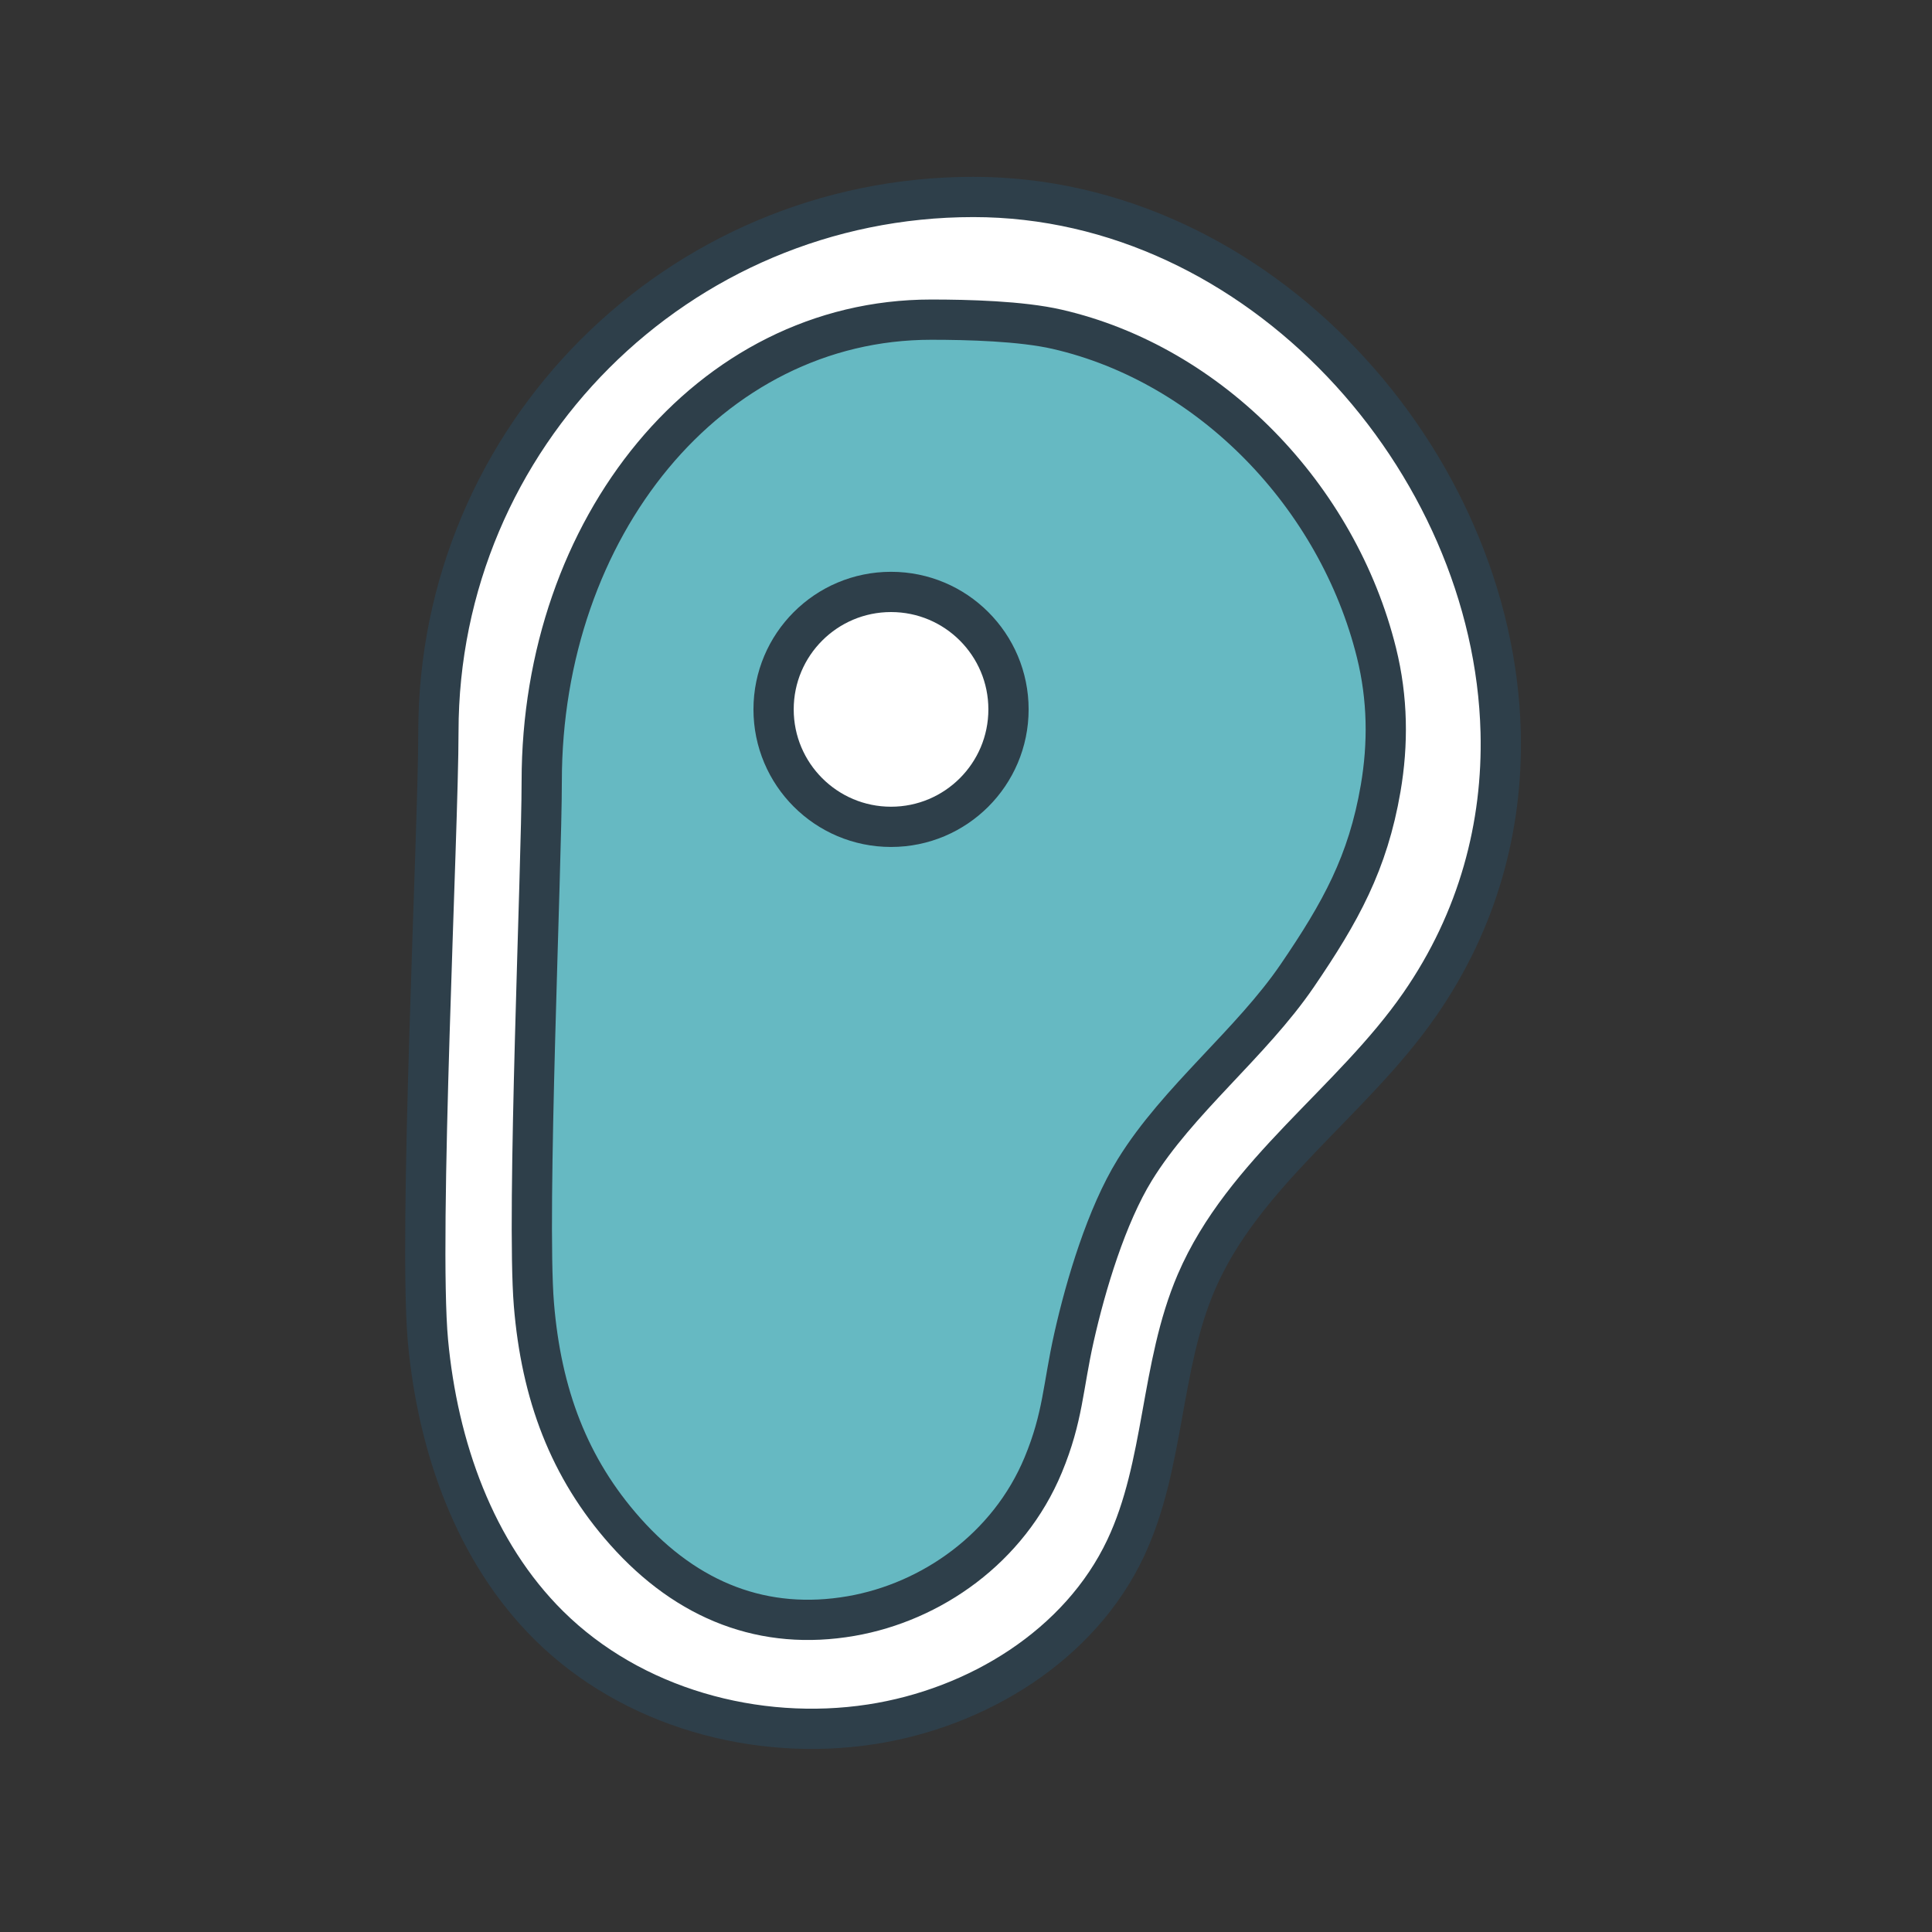
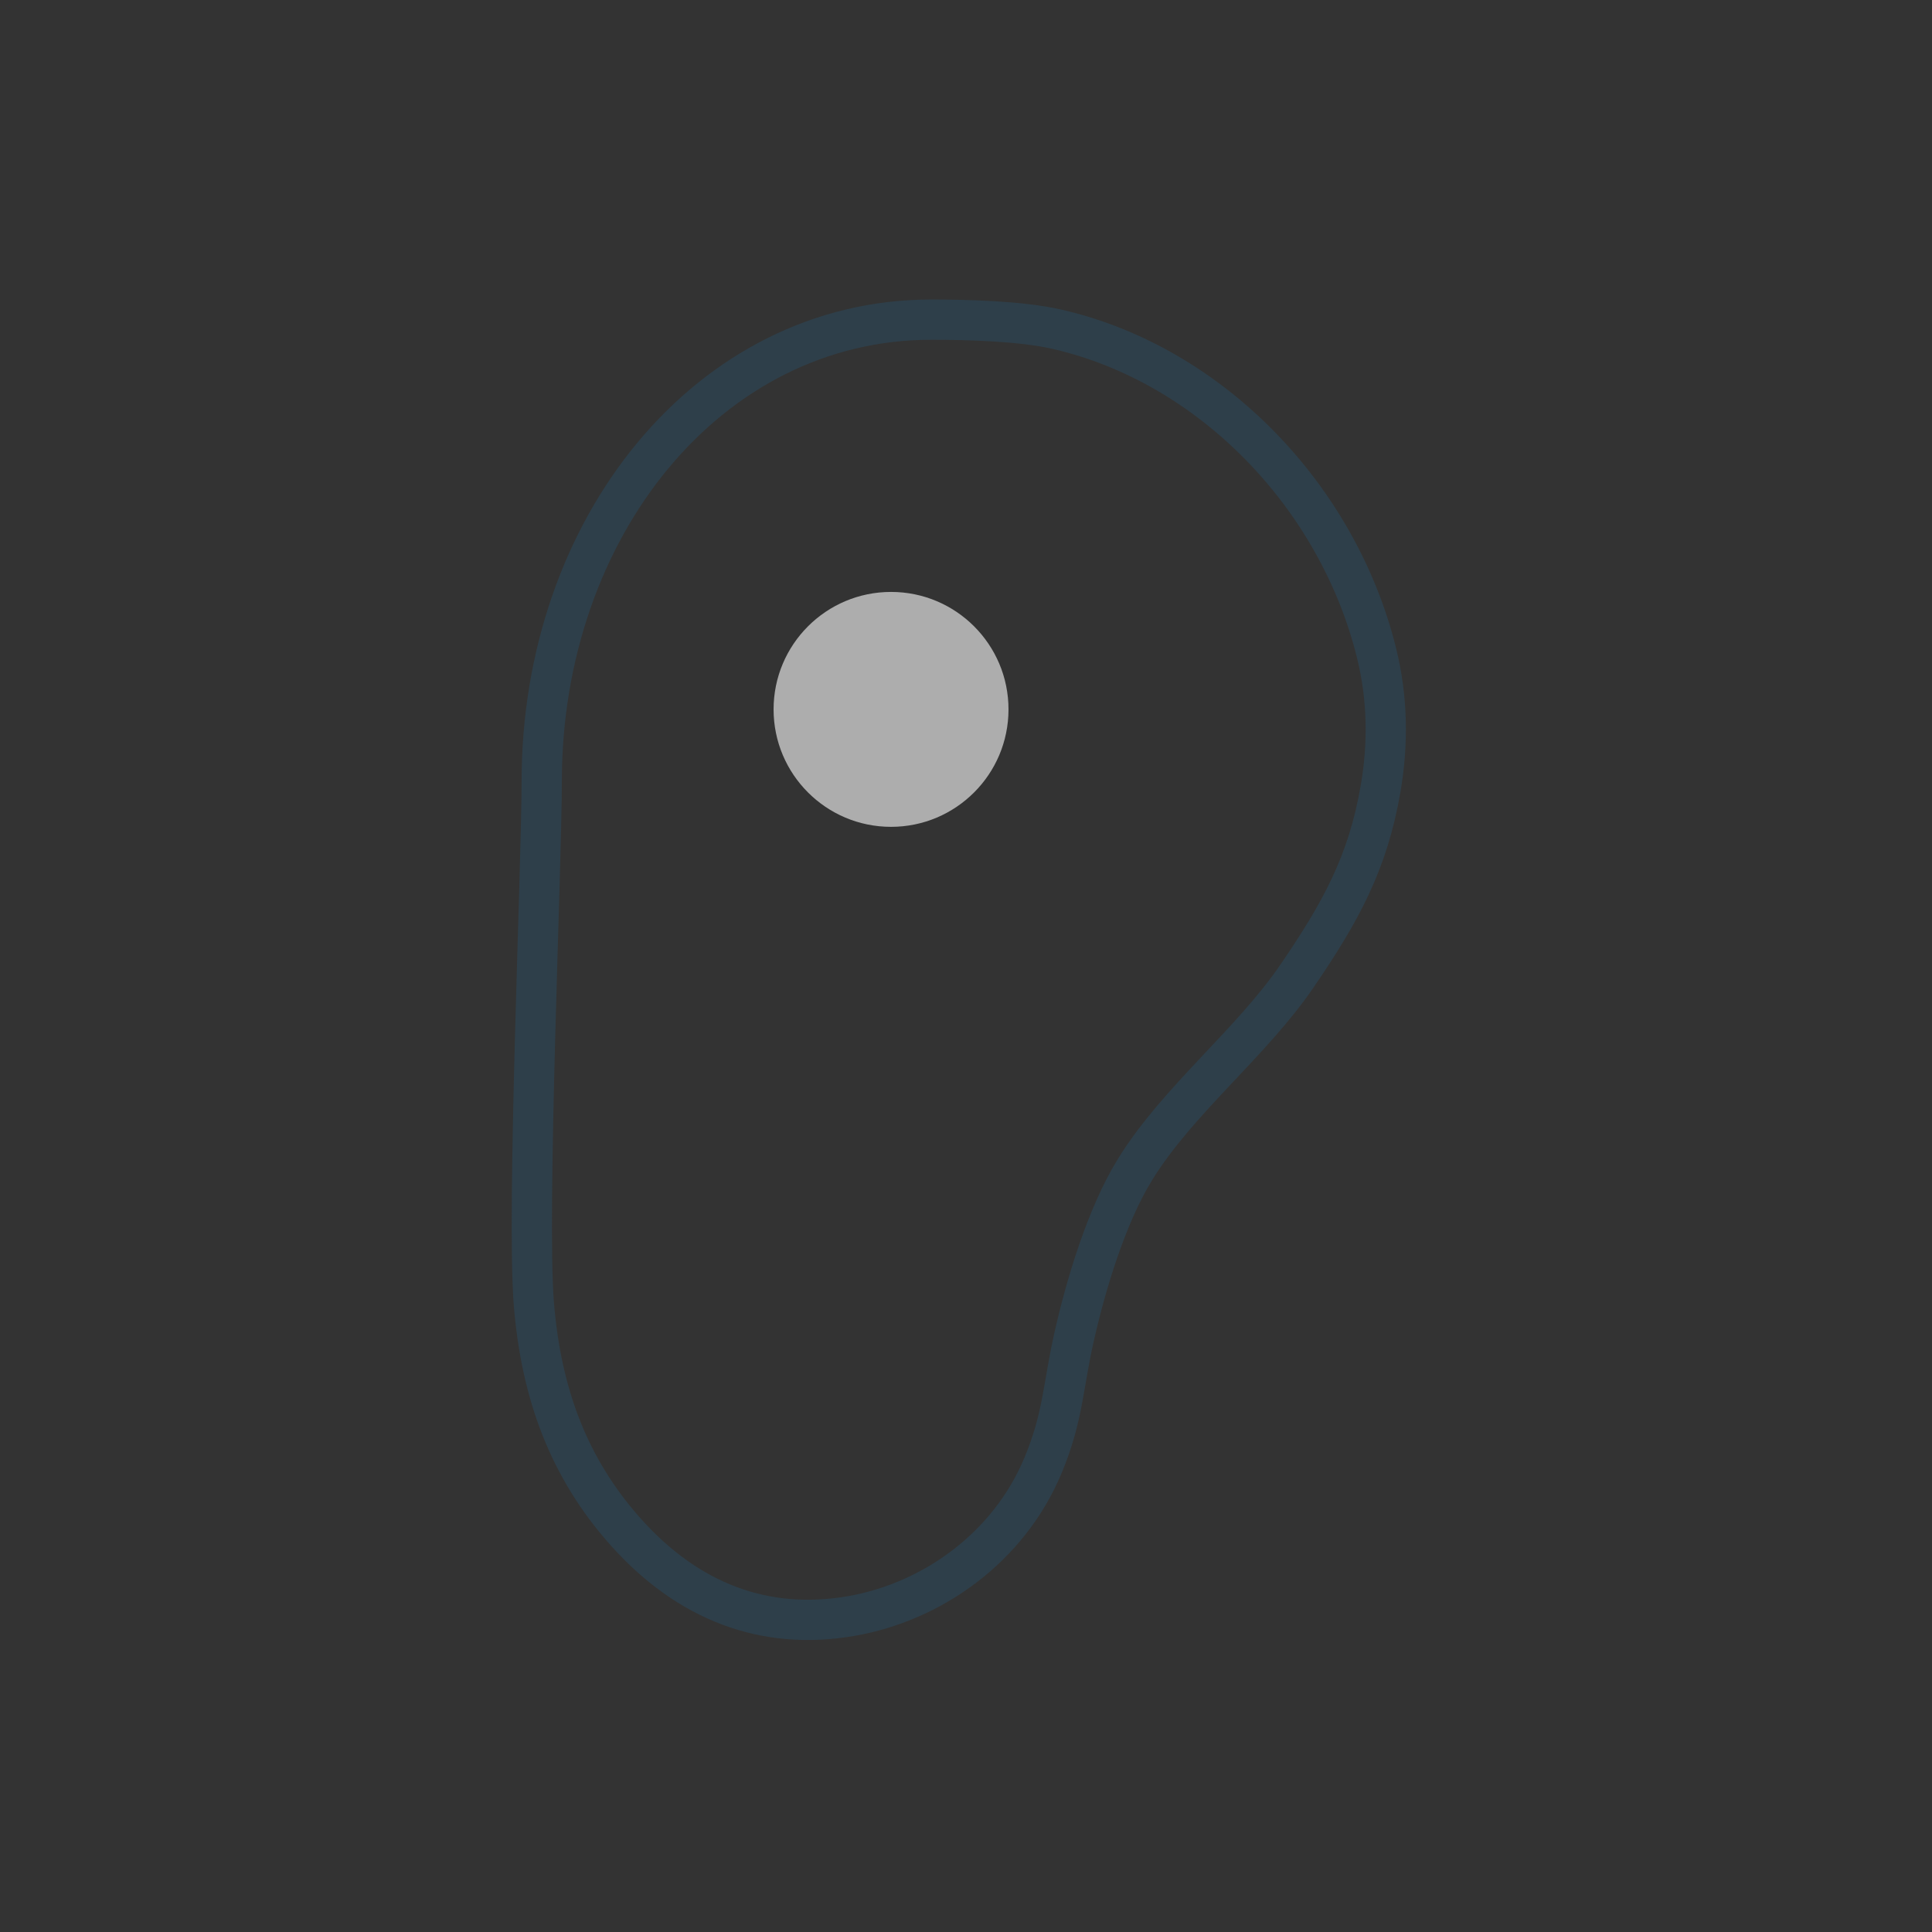
<svg xmlns="http://www.w3.org/2000/svg" id="Layer_1" data-name="Layer 1" viewBox="0 0 288 288">
  <rect x="0" y="0" width="288" height="288" fill="#333333" stroke="none" />
  <defs>
    <style>
      .cls-1, .cls-2 {
        fill: #fff;
      }

      .cls-1, .cls-3 {
        opacity: .6;
      }

      .cls-4 {
        fill: none;
        stroke: #2e3f4a;
        stroke-linecap: round;
        stroke-linejoin: round;
        stroke-width: 6px;
      }

      .cls-3 {
        fill: #008b99;
      }
    </style>
  </defs>
-   <path class="cls-2" d="M223.675,109.126c-1.023-40.421-35.891-79.765-78.602-79.765-.216,0-.431.006-.647.008-.19-.002-.378-.008-.568-.008-44.042,0-79.745,35.703-79.746,79.745-0,14.749-3.027,75.067-1.547,90.889,1.46,15.602,6.925,31.348,18.071,42.362,10.42,10.296,25.23,15.547,39.911,15.35,3.1.022,6.2-.194,9.257-.66,15.835-2.417,31.124-11.77,37.962-26.256,5.853-12.398,5.124-27.045,10.534-39.643,7.029-16.369,23.197-26.809,33.338-41.455,8.731-12.609,12.39-26.652,12.038-40.567Z" />
-   <path class="cls-1" d="M224.915,109.126c-1.023-40.421-35.891-79.765-78.602-79.765-44.042,0-79.745,35.703-79.746,79.745-0,14.749-3.027,75.067-1.547,90.889,1.46,15.602,6.925,31.348,18.071,42.362,12.332,12.186,30.814,17.305,47.952,14.69,15.836-2.417,31.125-11.77,37.962-26.256,5.852-12.398,5.124-27.045,10.534-39.643,7.029-16.369,23.197-26.809,33.338-41.455,8.731-12.609,12.39-26.652,12.038-40.567ZM207.026,117.515c-1.907,11.123-5.946,18.414-12.419,27.909-6.882,10.095-17.817,18.563-24.227,28.964-4.208,6.828-7.303,17.121-9.067,24.979-1.66,7.394-1.621,11.864-4.586,19.01-5.156,12.427-16.684,20.451-28.624,22.523-12.923,2.244-24.376-2.148-33.674-12.602-8.405-9.448-12.525-20.474-13.626-33.858-1.116-13.573,1.166-65.316,1.167-77.968.001-37.781,24.853-68.822,58.061-68.822,5.466,0,13.414.209,18.742,1.429,22.965,5.259,41.859,24.94,47.633,48.225,1.696,6.839,1.752,13.617.621,20.211Z" />
-   <path class="cls-3" d="M205.189,97.305c-5.774-23.285-24.669-42.966-47.633-48.225-5.328-1.22-13.276-1.429-18.742-1.429-33.208,0-58.06,31.041-58.061,68.822-0,12.652-2.283,64.395-1.167,77.968,1.101,13.384,5.221,24.409,13.626,33.858,9.298,10.453,20.752,14.845,33.674,12.602,11.94-2.073,23.468-10.097,28.624-22.523,2.965-7.146,2.926-11.616,4.586-19.01,1.764-7.858,4.859-18.151,9.067-24.979,6.41-10.401,17.346-18.869,24.227-28.964,6.472-9.495,10.512-16.786,12.419-27.909,1.13-6.594,1.075-13.371-.621-20.211ZM132.826,123.256c-9.67,0-17.509-7.839-17.509-17.509s7.839-17.509,17.509-17.509,17.509,7.839,17.509,17.509-7.839,17.509-17.509,17.509Z" />
  <circle class="cls-1" cx="132.826" cy="105.747" r="17.509" />
-   <path class="cls-4" d="M223.7,109.126c-1.023-40.421-35.891-79.765-78.602-79.765-44.042,0-79.746,35.703-79.746,79.745-0,14.749-3.027,75.067-1.547,90.889,1.46,15.602,6.925,31.348,18.071,42.362,12.332,12.186,30.814,17.305,47.952,14.69,15.836-2.417,31.124-11.77,37.962-26.256,5.852-12.398,5.124-27.045,10.534-39.643,7.029-16.369,23.197-26.809,33.338-41.454,8.731-12.609,12.39-26.652,12.038-40.567Z" />
  <path class="cls-4" d="M205.811,117.515c1.13-6.594,1.075-13.371-.621-20.211-5.774-23.285-24.669-42.966-47.633-48.225-5.328-1.22-13.276-1.429-18.742-1.429-33.208,0-58.06,31.041-58.061,68.822-0,12.652-2.283,64.395-1.167,77.968,1.101,13.384,5.221,24.409,13.626,33.858,9.298,10.453,20.752,14.845,33.674,12.602,11.94-2.073,23.468-10.097,28.624-22.523,2.965-7.146,2.926-11.616,4.586-19.01,1.764-7.858,4.859-18.151,9.067-24.979,6.41-10.401,17.346-18.869,24.227-28.964,6.473-9.495,10.512-16.786,12.419-27.909Z" />
-   <circle class="cls-4" cx="132.826" cy="105.747" r="17.509" />
</svg>